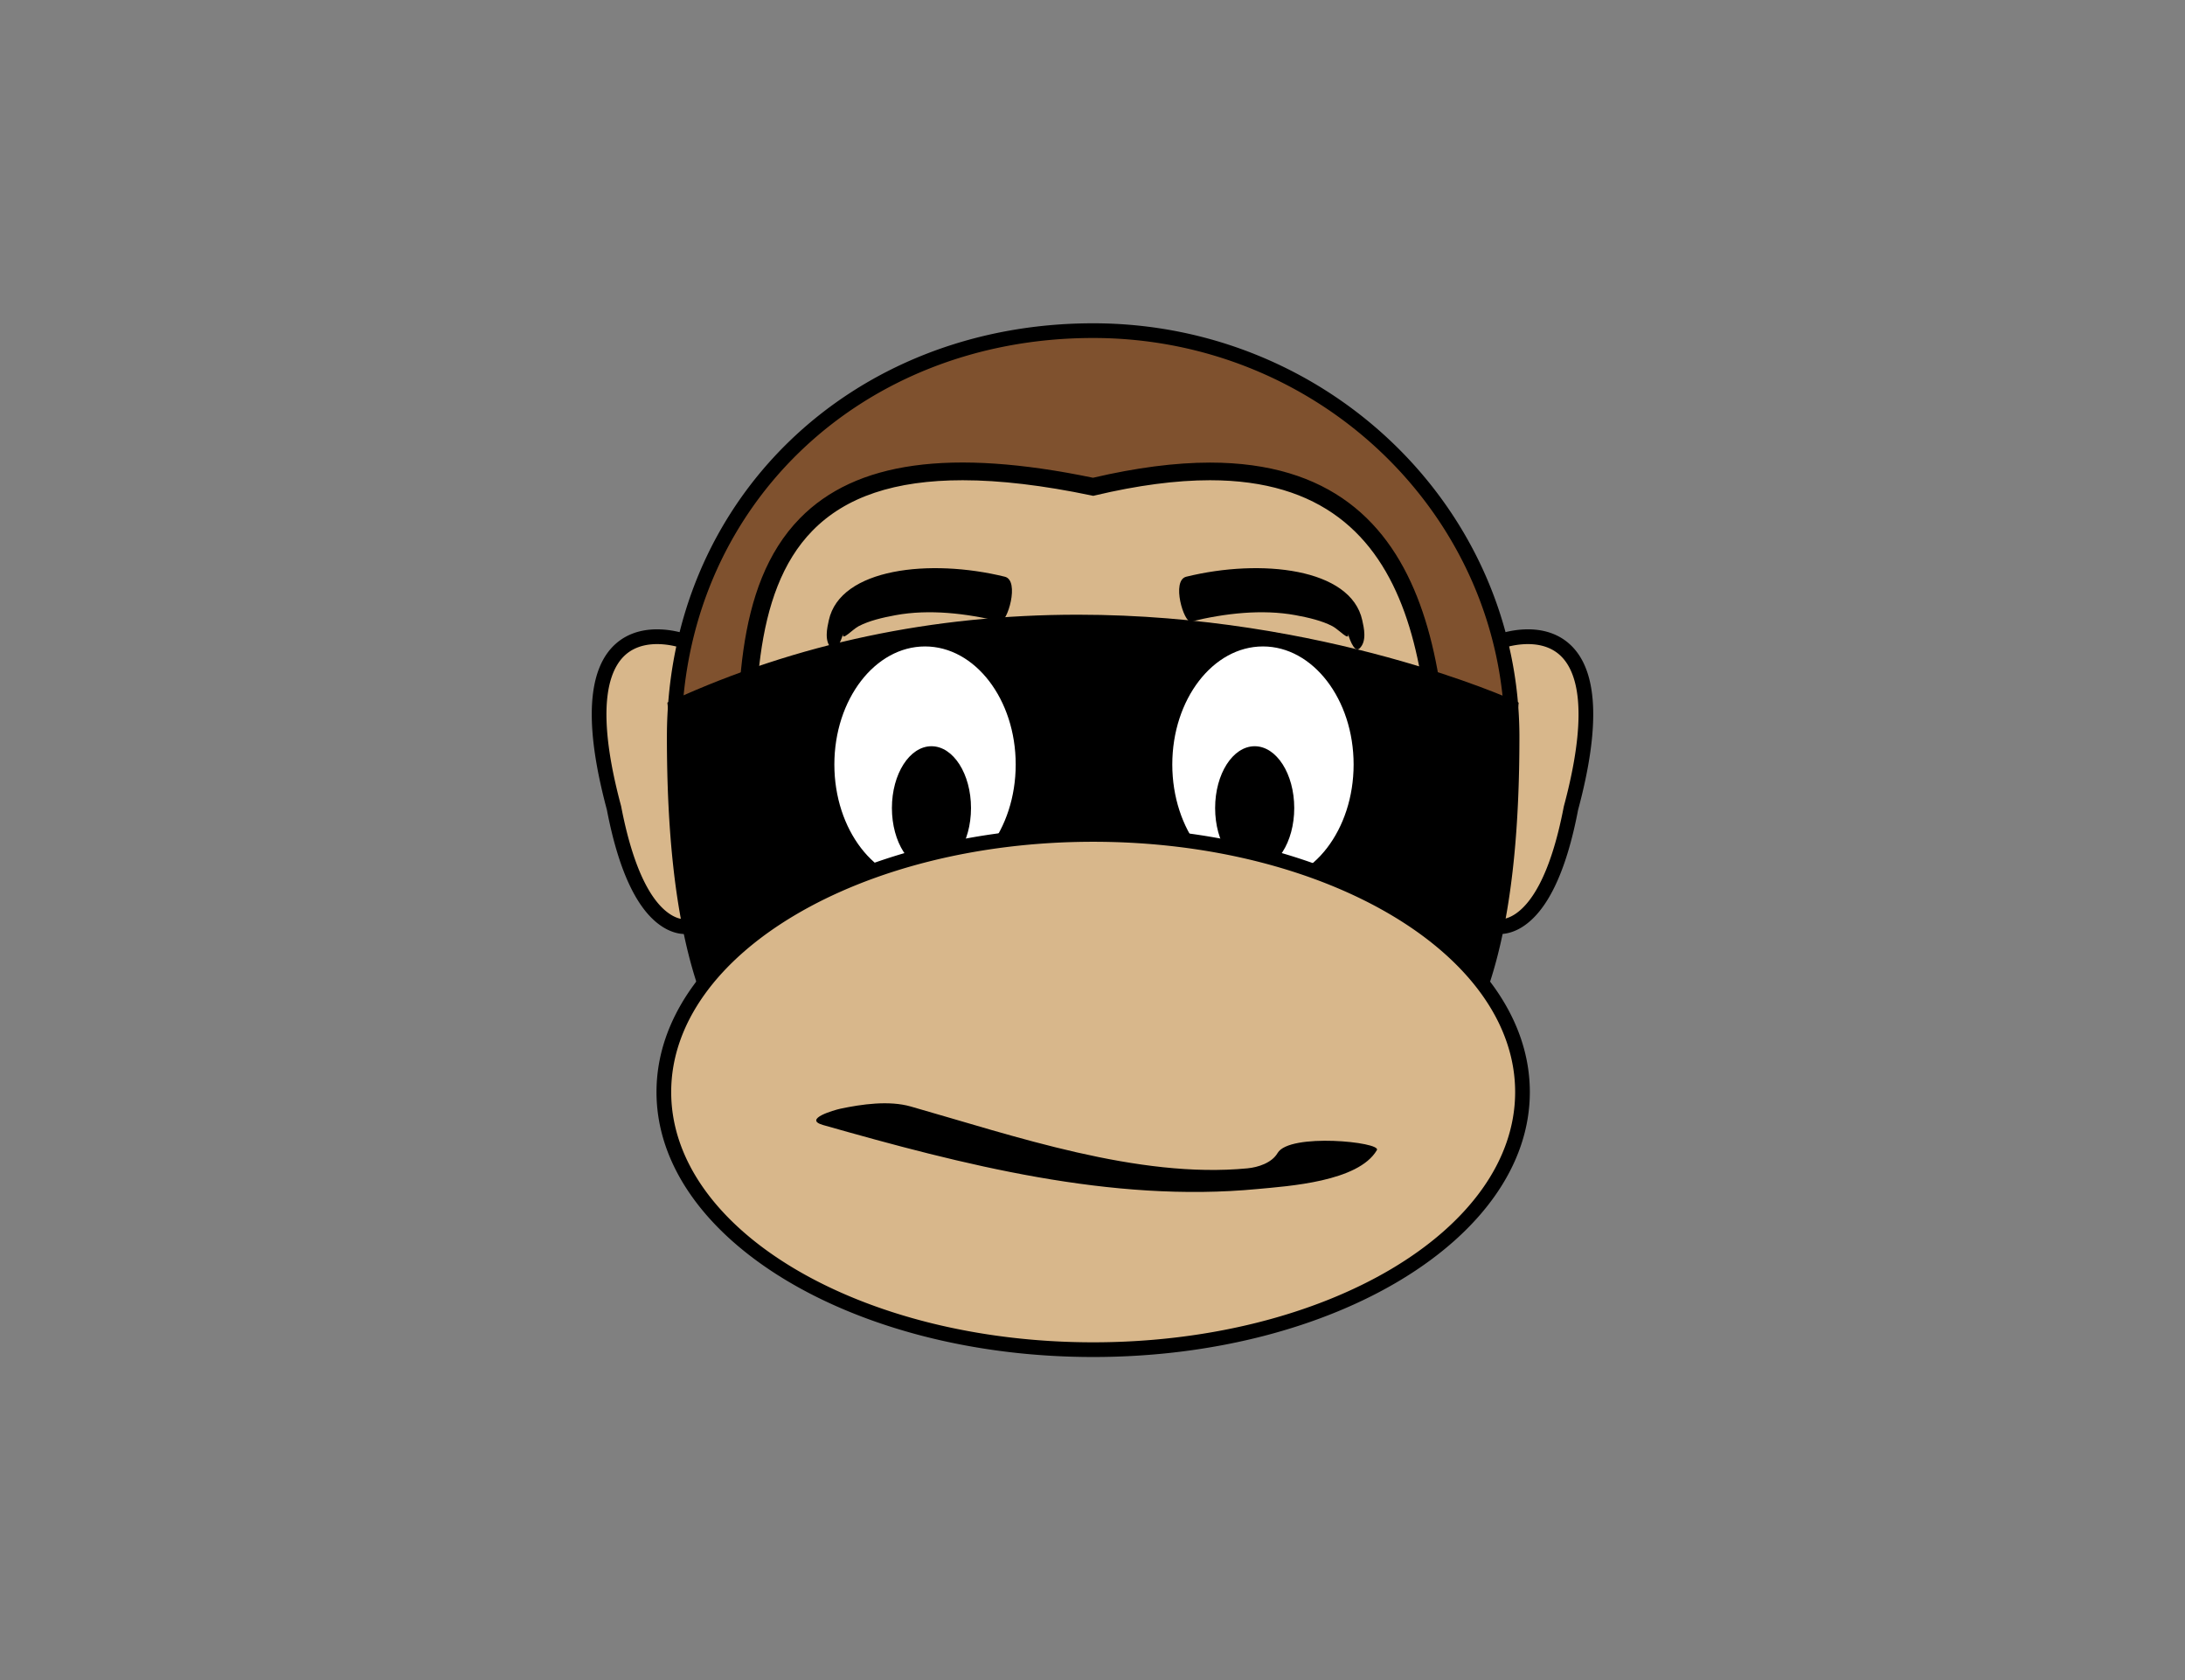
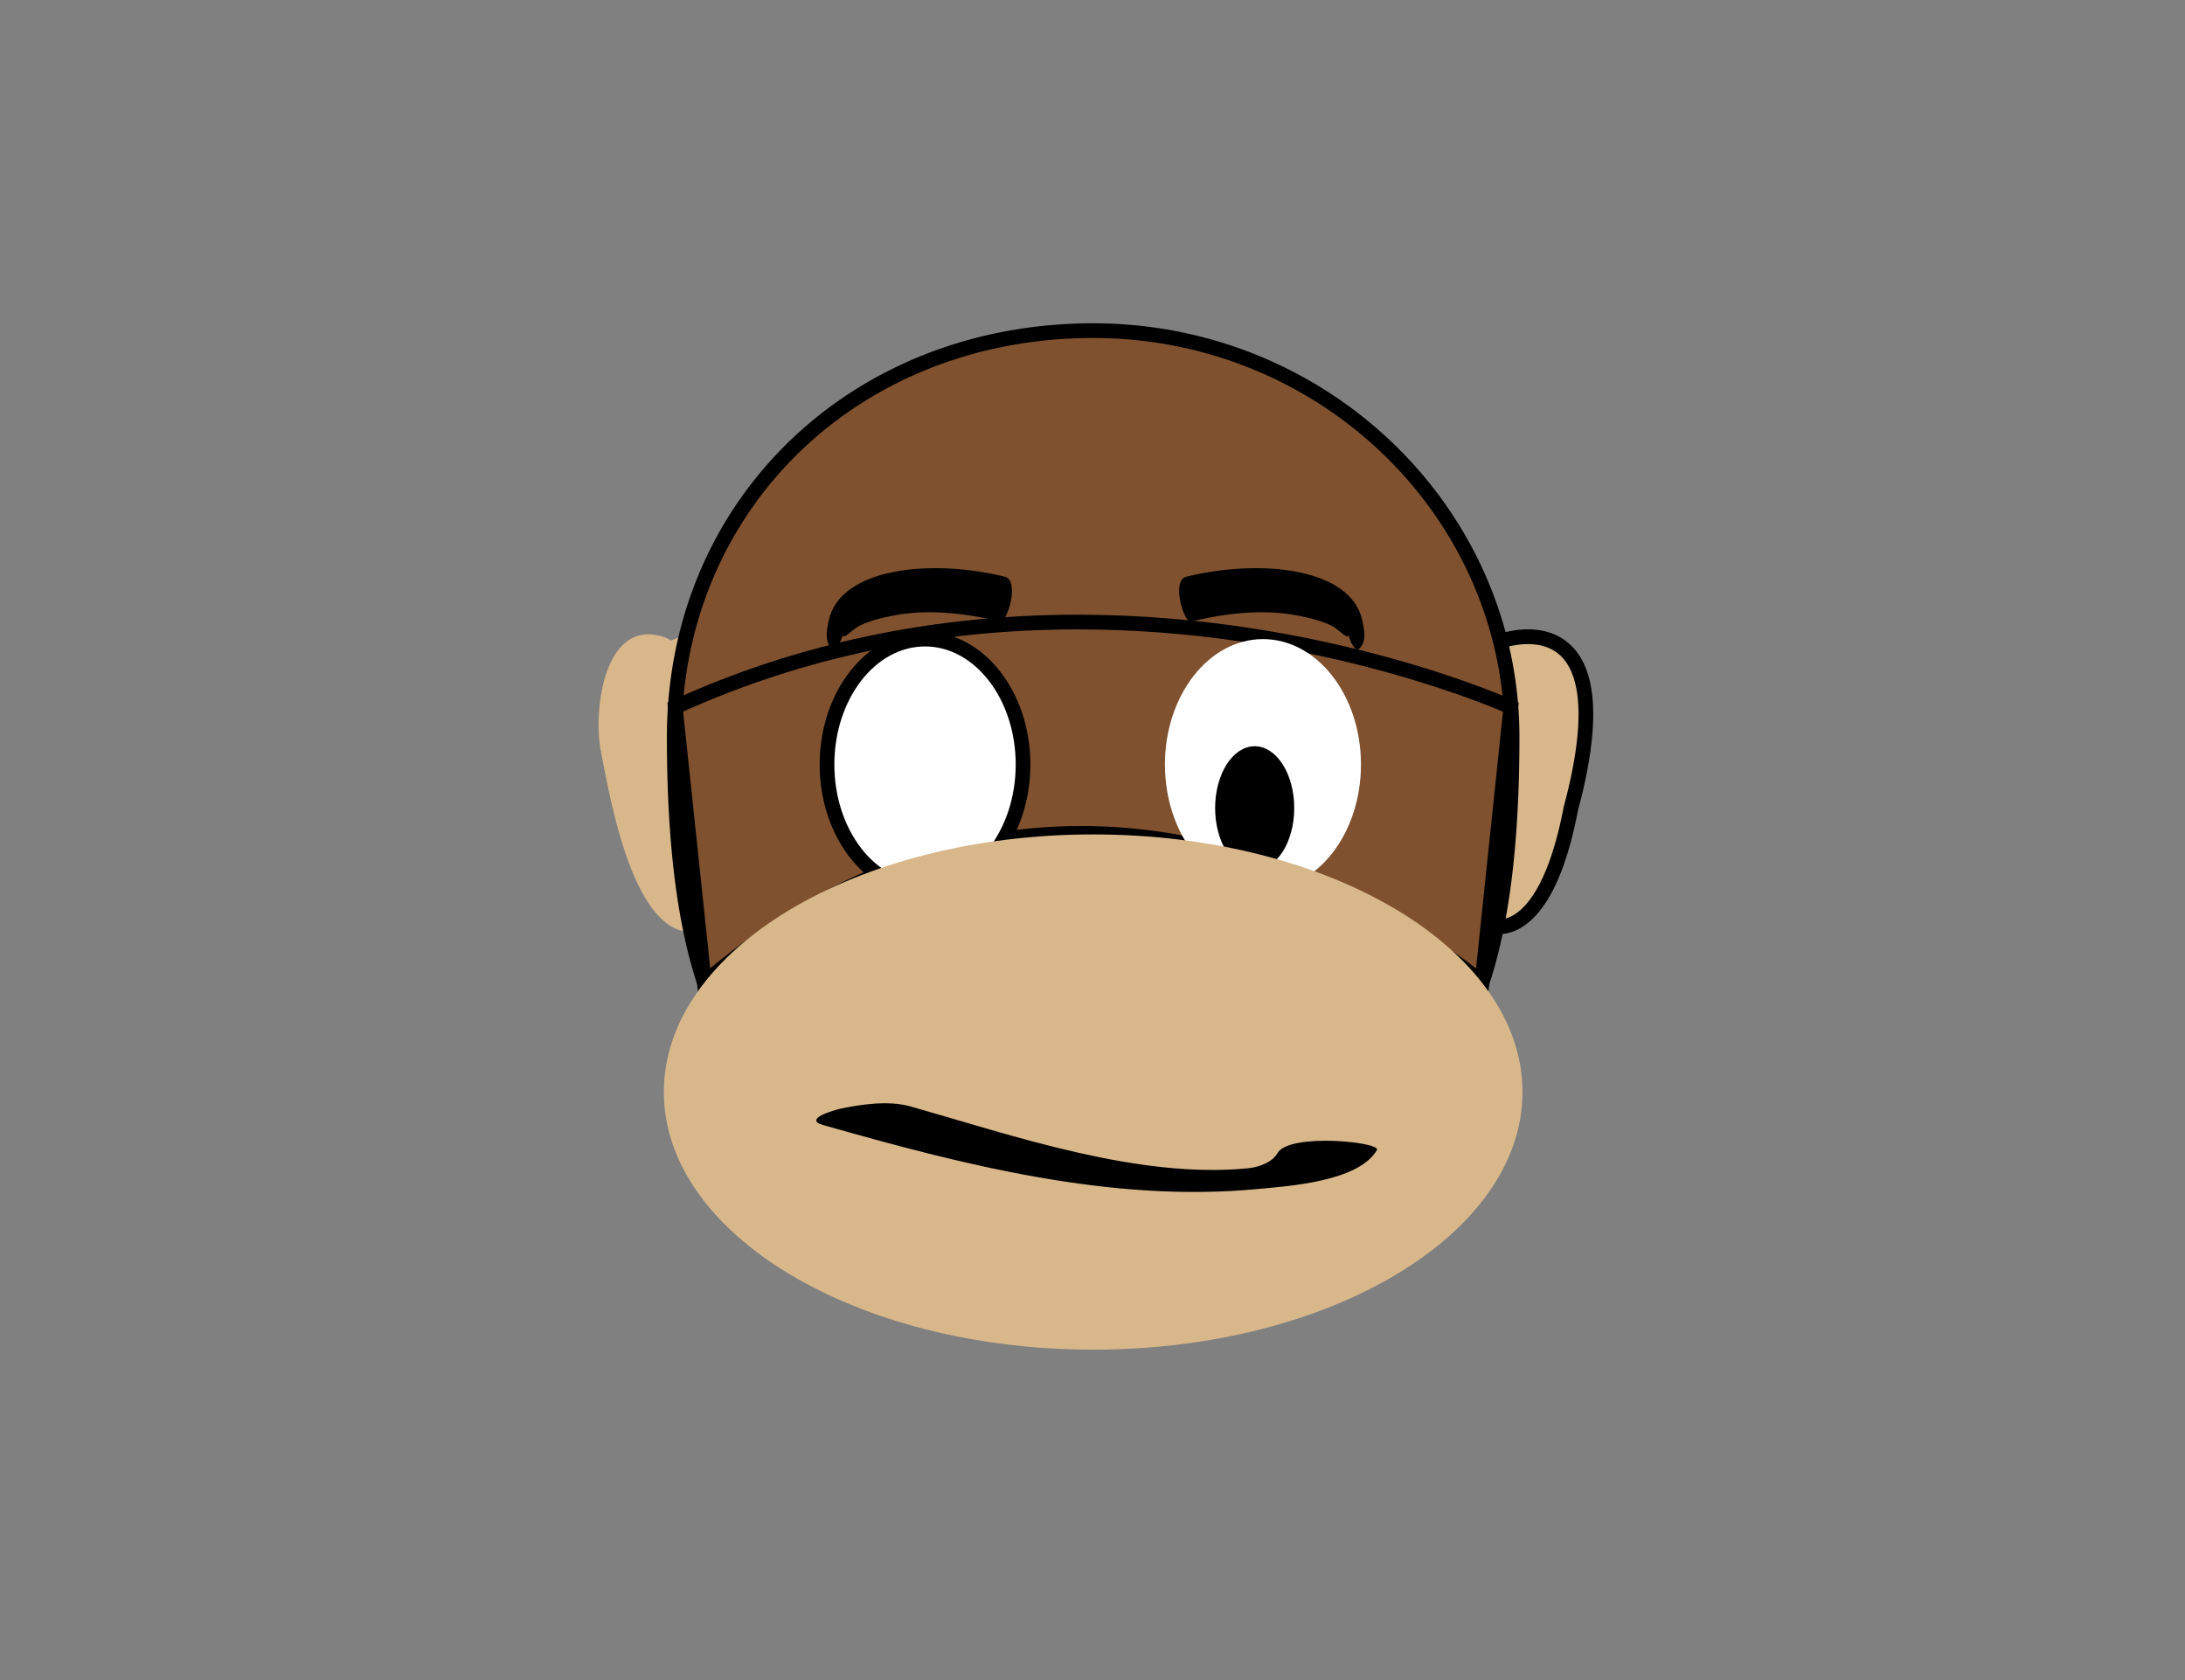
<svg xmlns="http://www.w3.org/2000/svg" width="779" height="599" viewBox="0 0 779 599">
  <rect x="0" y="0" width="779" height="599" fill="#808080" stroke="none" />
  <path fill="#D8B78B" d="M514.381 294.687c1.002 7.233 2.434 31.767 10.742 35.757 26.906 12.942 36.344-47.829 39.332-62.459 2.973-14.568-1.15-48.832-23.25-40.596-.727.266-1.248.604-1.621.972-9.643-4.154-20.713-3.089-24.232 8.707-5.213 17.462-3.432 39.94-.971 57.619zM263.357 237.066c-3.52-11.796-14.589-12.86-24.232-8.707-.373-.368-.895-.706-1.616-.972-22.099-8.236-26.227 26.027-23.255 40.596 2.988 14.63 12.425 75.401 39.333 62.459 8.308-3.99 9.74-28.524 10.742-35.757 2.461-17.677 4.24-40.155-.972-57.619z" />
  <path fill="#7F512E" d="M539.088 262.756c0-80.015-66.869-144.889-149.355-144.889-82.48 0-149.349 58.786-149.349 144.889 0 160.798 66.869 144.89 149.349 144.89 82.486 0 149.355 15.908 149.355-144.89z" />
  <path d="M429.105 410.698h-.004c-6.154 0-12.466-.107-18.909-.209a1239.99 1239.99 0 00-40.913 0c-6.443.102-12.755.209-18.912.209-63.8 0-112.603-10.895-112.603-147.942 0-84.092 65.332-147.508 151.968-147.508 83.798 0 151.974 66.173 151.974 147.508 0 63.38-10.164 103.055-31.992 124.856-19.245 19.225-45.112 23.086-80.609 23.086zm-39.372-5.672c6.97 0 13.827.111 20.543.225 6.415.107 12.698.209 18.825.209 34.16 0 58.941-3.605 76.912-21.556 20.777-20.753 30.455-59.247 30.455-121.148 0-78.45-65.826-142.27-146.736-142.27-83.649 0-146.73 61.165-146.73 142.27 0 132.469 44.499 142.704 107.365 142.704 6.128 0 12.412-.102 18.825-.209 6.714-.113 13.571-.225 20.541-.225z" />
-   <path fill="#D8B78B" d="M266.728 312.662c0 74.378 55.308 134.668 123.532 134.668 68.215 0 123.521-60.29 123.521-134.668 0-74.368-.654-168.41-124.059-139.129-139.773-29.281-122.994 64.761-122.994 139.129z" />
-   <path d="M390.26 450.476c-69.851 0-126.678-61.824-126.678-137.813 0-7.126-.156-14.431-.312-21.792-.852-40.289-1.734-81.954 21.899-106.088 19.876-20.303 53.804-24.979 104.51-14.471 15.306-3.586 29.337-5.407 41.723-5.407 85.525 0 85.525 85.402 85.525 147.759.001 75.987-56.822 137.812-126.667 137.812zm-46.957-279.281c-24.242 0-41.788 5.888-53.635 17.986-21.784 22.252-20.93 62.566-20.106 101.556.158 7.402.312 14.758.312 21.925 0 72.521 54.006 131.522 120.386 131.522 66.375 0 120.377-59.002 120.377-131.522 0-63.027 0-141.467-79.234-141.467-12.082 0-25.86 1.816-40.953 5.402l-.683.159-.688-.144c-17.155-3.591-32.555-5.417-45.776-5.417z" />
-   <path d="M538.648 252.075l-10.303 98.236s-136.628-119.783-277.23 0l-10.374-98.236c149.181-68.229 297.907 0 297.907 0" />
  <path d="M530.422 355.611l-3.803-3.33c-.602-.527-60.992-52.586-141.14-52.586-47.051 0-91.688 17.699-132.666 52.612l-3.78 3.217-11.095-105.045 1.713-.788c44.341-20.278 92.999-30.56 144.628-30.56 87.829 0 154.794 30.258 155.46 30.564l1.709.783-11.026 105.133zm-144.943-61.155c70.534 0 126.063 39.307 140.763 50.781l9.6-91.53c-10.916-4.645-72.682-29.337-151.562-29.337-50.208 0-97.546 9.857-140.735 29.311l9.661 91.469c40.913-33.644 85.394-50.694 132.273-50.694z" />
  <path fill="#FFF" d="M364.739 272.537c0-24.687-15.648-44.708-34.949-44.708-19.3 0-34.943 20.021-34.943 44.708 0 24.697 15.643 44.709 34.943 44.709 19.301 0 34.949-20.012 34.949-44.709z" />
  <path d="M329.791 319.864c-20.712 0-37.563-21.229-37.563-47.328 0-26.099 16.851-47.328 37.563-47.328 20.715 0 37.568 21.229 37.568 47.328-.001 26.1-16.854 47.328-37.568 47.328zm0-89.417c-17.824 0-32.324 18.881-32.324 42.089s14.5 42.09 32.324 42.09c17.827 0 32.33-18.881 32.33-42.09s-14.503-42.089-32.33-42.089z" />
  <path fill="#FFF" d="M485.213 272.537c0-24.687-15.645-44.708-34.943-44.708-19.301 0-34.944 20.021-34.944 44.708 0 24.697 15.643 44.709 34.944 44.709 19.298 0 34.943-20.012 34.943-44.709z" />
-   <path d="M450.27 319.864c-20.713 0-37.563-21.229-37.563-47.328 0-26.099 16.85-47.328 37.563-47.328 20.711 0 37.563 21.229 37.563 47.328-.001 26.1-16.853 47.328-37.563 47.328zm0-89.417c-17.826 0-32.325 18.881-32.325 42.089s14.499 42.09 32.325 42.09c17.824 0 32.324-18.881 32.324-42.09s-14.5-42.089-32.324-42.089zM317.984 288.057c0 12.165 6.313 22.027 14.098 22.027 7.791 0 14.103-9.863 14.103-22.027 0-12.174-6.313-22.037-14.103-22.037-7.785 0-14.098 9.862-14.098 22.037z" />
  <path d="M433.219 288.057c0 12.165 6.313 22.027 14.104 22.027s14.104-9.863 14.104-22.027c0-12.174-6.313-22.037-14.104-22.037s-14.104 9.862-14.104 22.037z" />
  <path fill="#D8B78B" d="M542.801 389.291c0 50.724-68.531 91.842-153.063 91.842-84.537 0-153.063-41.118-153.063-91.842 0-50.714 68.526-91.832 153.063-91.832 84.532 0 153.063 41.118 153.063 91.832z" />
-   <path d="M389.738 483.752c-85.844 0-155.683-42.376-155.683-94.461 0-52.08 69.838-94.451 155.683-94.451 85.844 0 155.682 42.371 155.682 94.451 0 52.085-69.838 94.461-155.682 94.461zm0-183.674c-82.954 0-150.444 40.023-150.444 89.213 0 49.2 67.49 89.223 150.444 89.223 82.953 0 150.443-40.022 150.443-89.223.001-49.19-67.49-89.213-150.443-89.213zM245.162 327.66c-.021 0-2.466.573-5.914-1.544-5.366-3.284-12.804-12.635-17.807-38.744-2.931-10.896-4.461-19.715-4.998-26.866a78.838 78.838 0 01-.209-4.082c-.322-12.983 2.982-19.551 6.614-22.866 5.785-5.279 14.262-4.062 18.19-3.1 1.31.317 2.118.614 2.148.624l1.836-4.911c-.634-.235-15.571-5.688-25.674 3.489-8.809 8-10.661 24.257-5.576 48.259a207.485 207.485 0 002.583 10.712c4.271 22.262 11.055 36.381 20.155 41.957 3.177 1.944 5.939 2.384 7.775 2.384 1.305 0 2.148-.225 2.338-.276l-1.461-5.036z" />
  <g>
    <path d="M559.656 229.659c-10.098-9.177-25.039-3.724-25.674-3.489l1.836 4.911c.123-.051 12.631-4.563 20.34 2.476.363.328.721.696 1.078 1.095 4.947 5.596 8.59 18.19 1.895 46.54a224.511 224.511 0 01-1.566 6.18c-.016.071-.031.123-.047.194-4.889 25.567-12.205 34.989-17.484 38.386-3.586 2.302-6.143 1.719-6.189 1.708l-1.463 5.034c.195.051 1.033.276 2.338.276 1.836 0 4.604-.44 7.781-2.384 9.109-5.586 15.893-19.725 20.119-41.854 8.087-30.068 7.089-49.947-2.964-59.073z" />
  </g>
  <g>
    <path d="M300.577 225.945c-.624 2.875 3.315-1.544 5.52-2.701 3.734-1.964 8.497-3.08 13.223-3.949 11.919-2.189 25.219-.665 37.256 2.292 2.481.614 7.136-14.661 1.657-16.001-26.6-6.538-58.668-3.08-62.741 15.53-.573 2.619-1.744 7.468.982 10.046 2.041 1.945 4.036-4.889 4.103-5.217z" />
  </g>
  <g>
    <path d="M480.594 225.945c.629 2.875-3.316-1.544-5.52-2.701-3.73-1.964-8.498-3.08-13.219-3.949-11.92-2.189-25.219-.665-37.256 2.292-2.48.614-7.136-14.661-1.662-16.001 26.6-6.538 58.674-3.08 62.74 15.53.572 2.619 1.744 7.468-.982 10.046-2.041 1.945-4.031-4.889-4.101-5.217z" />
  </g>
  <g>
    <path d="M455.492 411.031c-2.057 3.53-6.949 5.101-10.756 5.464-39.074 3.744-83.159-11.566-120.061-22.053-7.719-2.195-17.433-.824-25.109.809-1.993.424-13.528 3.697-6.095 5.811 49.791 14.154 102.692 27.807 154.941 22.799 10.723-1.022 35.885-2.547 42.479-13.873 1.67-2.87-31.166-6.225-35.399 1.043z" />
  </g>
</svg>